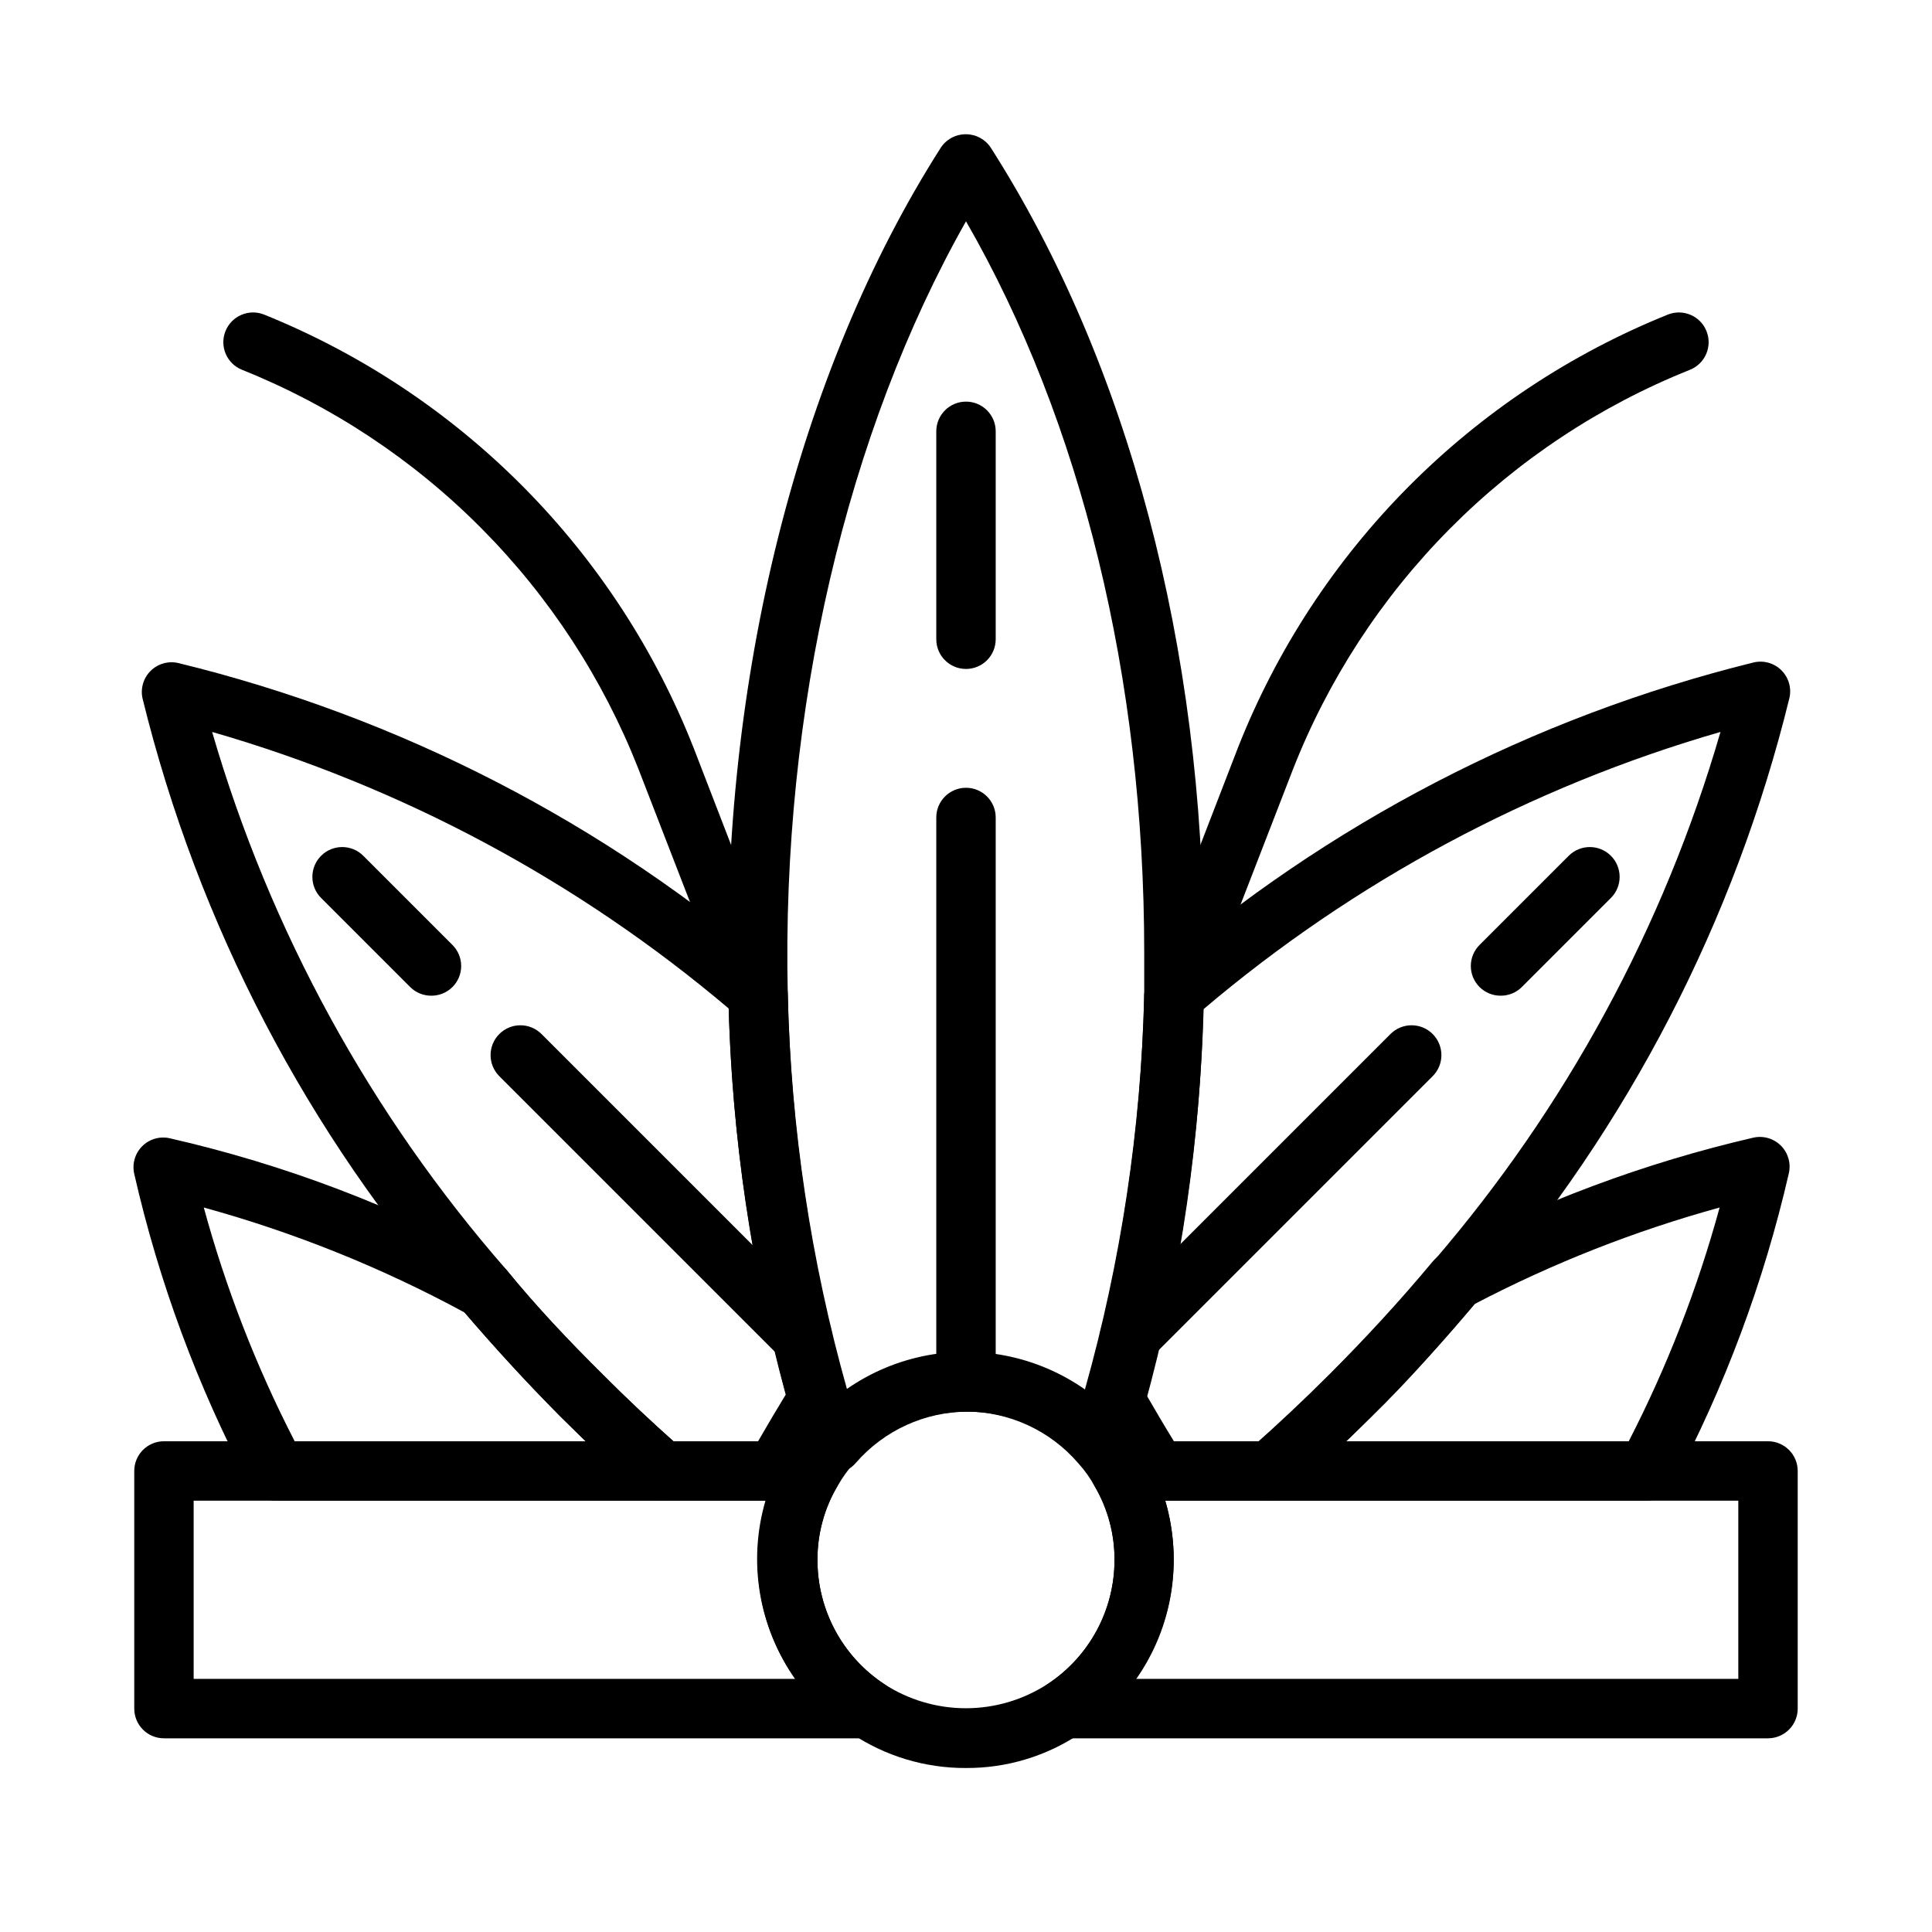
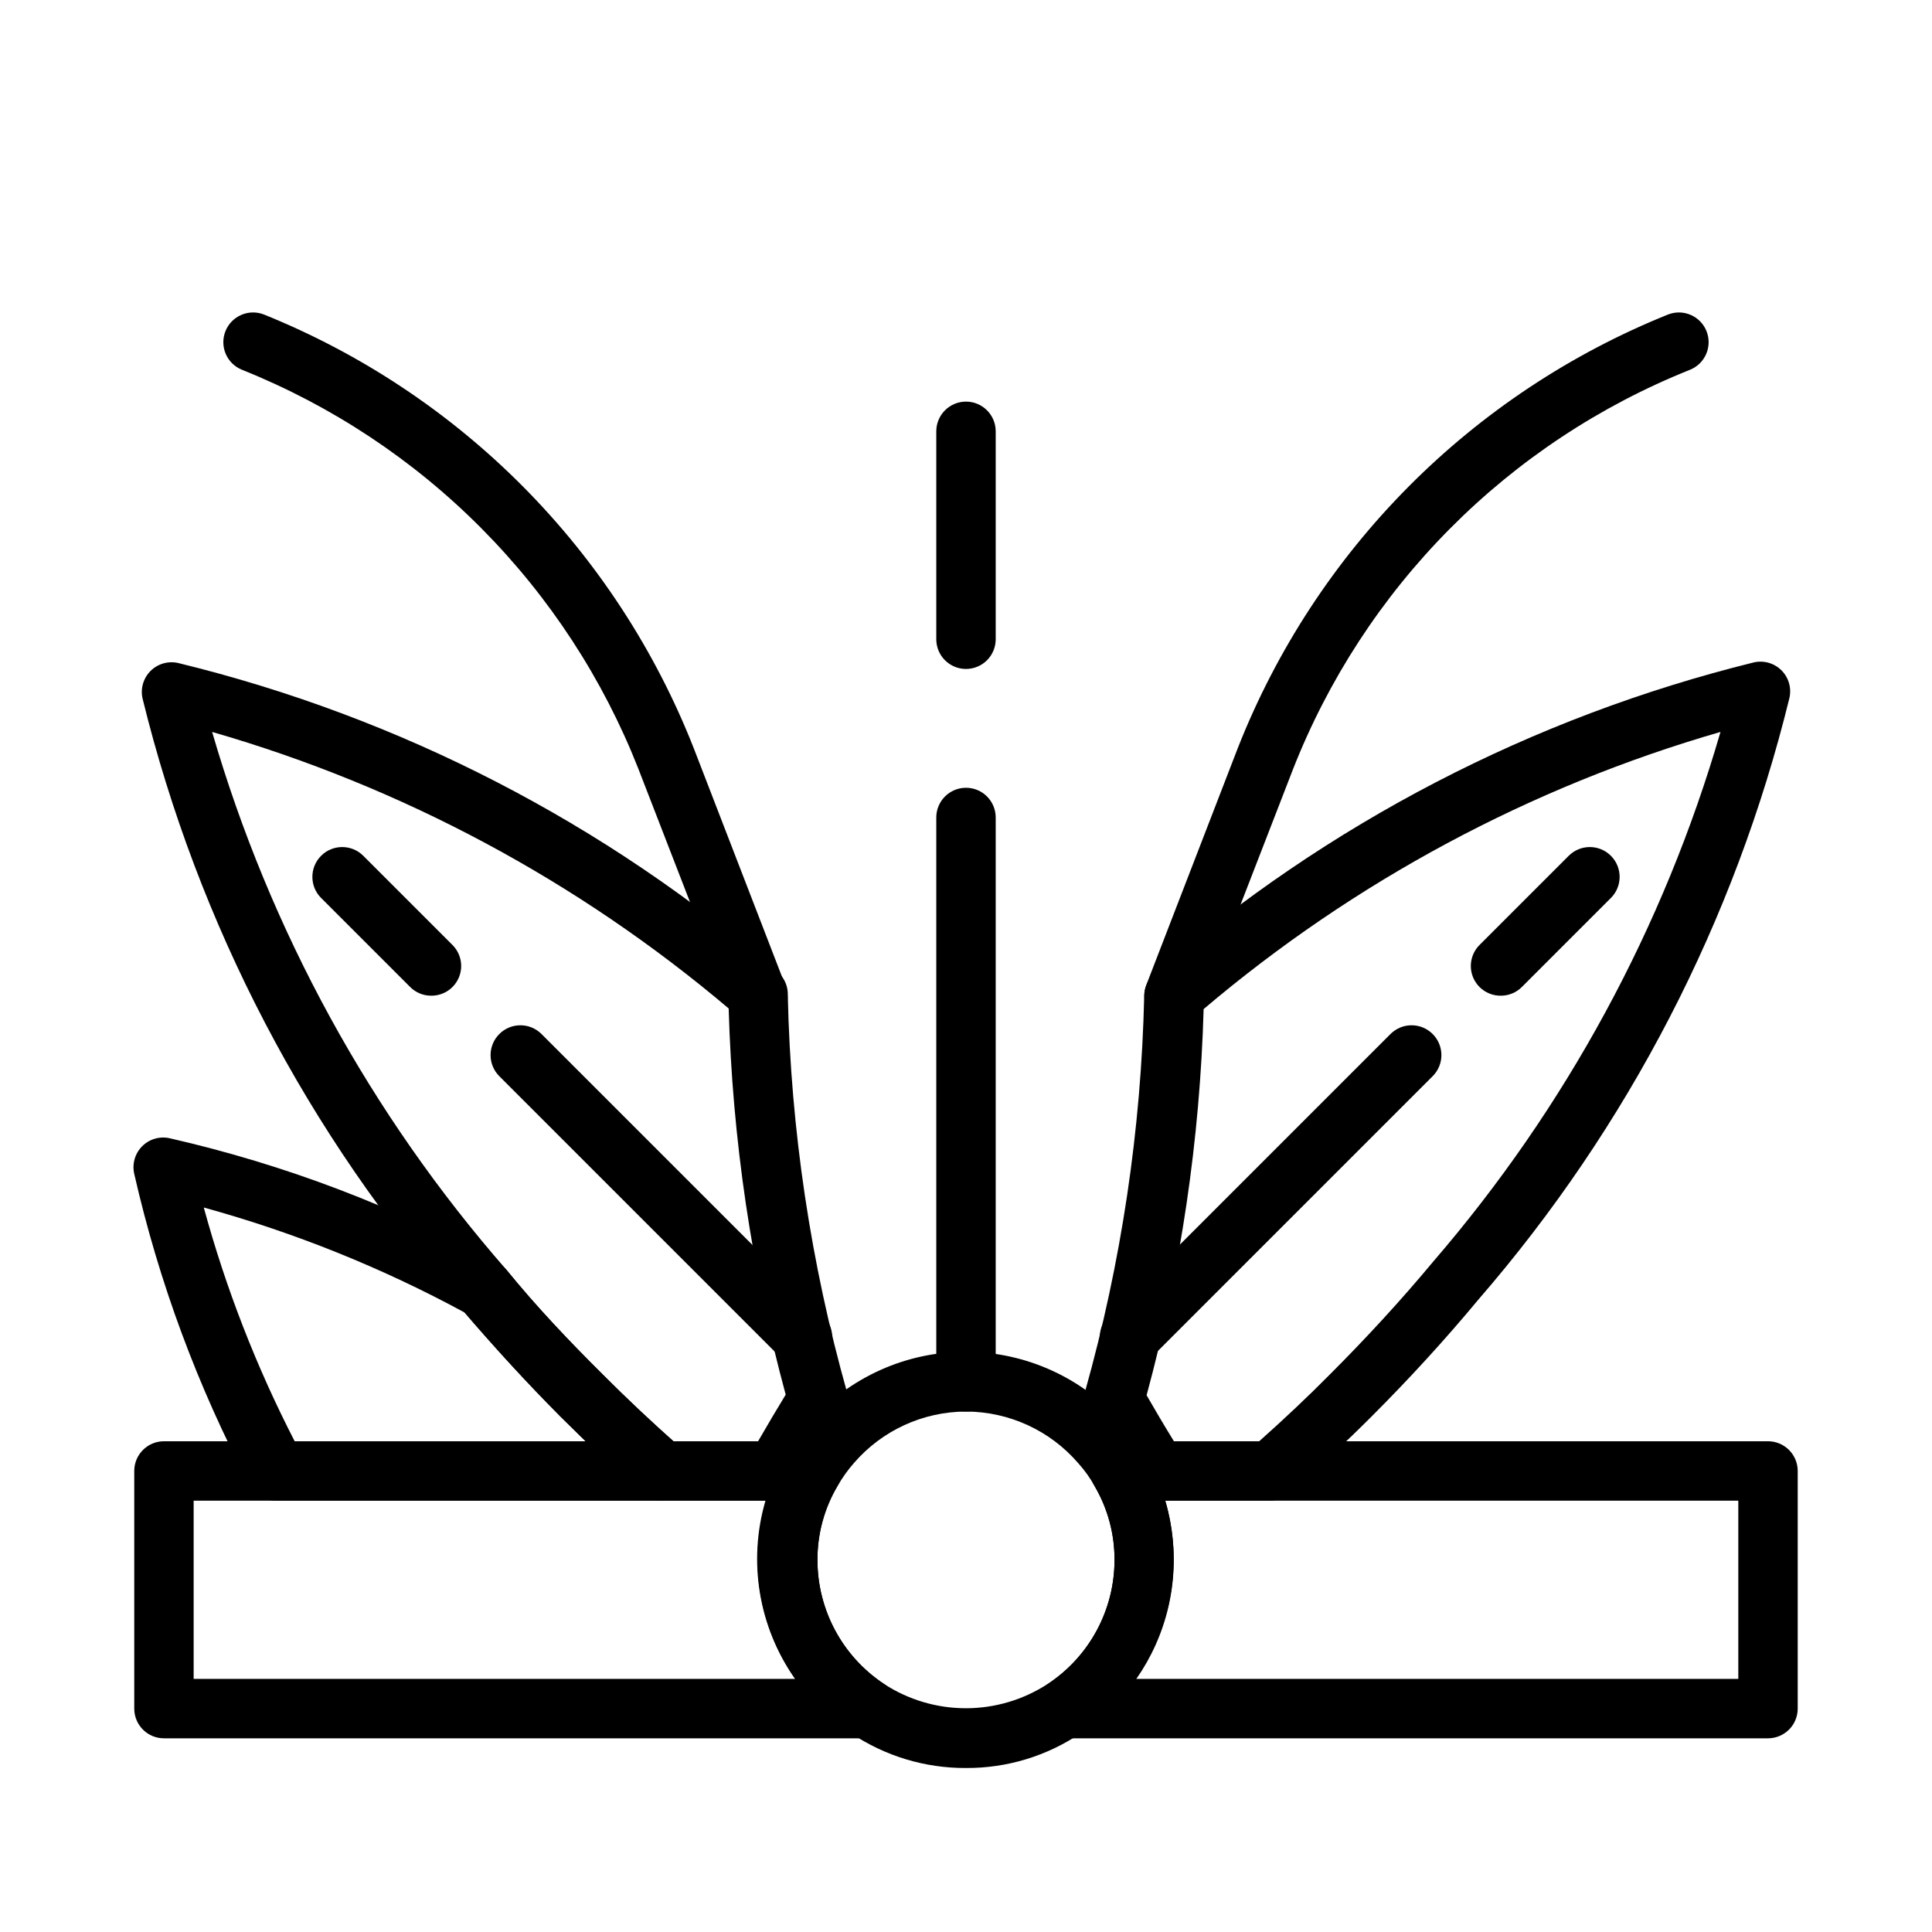
<svg xmlns="http://www.w3.org/2000/svg" fill="#000000" width="800px" height="800px" version="1.1" viewBox="144 144 512 512">
  <g>
    <path d="m373.94 604.67h-186.49c-4.348 0-7.871-3.523-7.871-7.871v-62.977c0-4.348 3.523-7.875 7.871-7.875h171.69c2.828 0.004 5.438 1.52 6.836 3.977 1.402 2.461 1.375 5.481-0.066 7.91-3.492 5.941-5.316 12.715-5.277 19.602 0 13.211 6.621 25.539 17.637 32.828 2.863 1.926 4.141 5.492 3.148 8.801-0.996 3.305-4.027 5.578-7.481 5.606zm-178.62-15.746h159.41c-9.684-13.719-12.582-31.109-7.871-47.23h-151.54z" />
    <path d="m612.54 604.67h-186.49c-3.453-0.027-6.484-2.301-7.477-5.606-0.996-3.309 0.281-6.875 3.148-8.801 11.012-7.289 17.633-19.617 17.633-32.828 0.039-6.887-1.785-13.66-5.273-19.602-1.445-2.43-1.469-5.449-0.07-7.91 1.398-2.457 4.012-3.973 6.84-3.977h171.69c2.09 0 4.09 0.832 5.566 2.309 1.477 1.477 2.305 3.477 2.305 5.566v62.977c0 2.086-0.828 4.09-2.305 5.566-1.477 1.473-3.477 2.305-5.566 2.305zm-167.28-15.746h159.41v-47.23h-151.85c4.711 16.121 1.812 33.512-7.871 47.23z" />
    <path d="m400 612.54c-10.852 0.051-21.465-3.156-30.465-9.211-13.305-8.777-22.156-22.887-24.27-38.688s2.719-31.738 13.25-43.707c10.527-11.965 25.723-18.785 41.664-18.699 15.941 0.082 31.062 7.066 41.461 19.148 2.273 2.644 4.305 5.488 6.062 8.5 6.996 12.148 9.102 26.508 5.887 40.152-3.219 13.645-11.516 25.551-23.207 33.293-8.969 6.059-19.559 9.27-30.383 9.211zm0-94.465c-11.398 0.027-22.227 4.996-29.68 13.621-1.645 1.867-3.094 3.898-4.328 6.059-3.539 5.953-5.391 12.758-5.356 19.68 0 13.211 6.621 25.539 17.637 32.828 6.453 4.199 13.984 6.438 21.688 6.438 7.699 0 15.234-2.238 21.688-6.438 11.043-7.273 17.695-19.605 17.711-32.828 0.039-6.887-1.785-13.66-5.273-19.602-1.207-2.176-2.66-4.211-4.332-6.059-7.457-8.672-18.316-13.672-29.754-13.699z" />
-     <path d="m364.34 534.45h-1.574c-2.773-0.57-5.031-2.582-5.906-5.273-1.34-3.938-2.441-7.871-3.543-12.043v-0.004c-10.047-35.582-15.523-72.297-16.293-109.26-2.047-83.445 18.422-165.31 56.207-224.59 1.453-2.328 4.019-3.731 6.769-3.699 2.676 0.004 5.164 1.367 6.609 3.621 36.371 56.992 56.367 132.57 56.367 212.86v11.73c-0.602 36.914-5.891 73.602-15.746 109.18-1.102 4.016-2.203 7.871-3.543 11.965-0.883 2.703-3.156 4.723-5.945 5.277-2.793 0.555-5.664-0.441-7.516-2.602-7.473-8.578-18.297-13.504-29.676-13.504-11.383 0-22.203 4.926-29.68 13.504-1.602 1.934-4.027 2.988-6.531 2.836zm35.66-331.8c-31.488 55.652-48.965 129.41-47.234 204.75 0.828 35.5 6.117 70.754 15.746 104.93 9.312-6.246 20.273-9.582 31.488-9.582 11.211 0 22.172 3.336 31.488 9.582 9.582-34.027 14.871-69.121 15.742-104.46v-11.414c0-72.66-16.688-140.75-47.23-193.81z" />
    <path d="m480.53 541.7h-30.23c-2.84-0.004-5.457-1.539-6.848-4.016-3.938-7.086-7.871-13.227-11.02-18.656h-0.004c-1.16-1.883-1.473-4.172-0.863-6.297 9.602-34.156 14.863-69.387 15.664-104.86 0.043-2.285 1.078-4.441 2.836-5.906 45.609-39.676 100.01-67.926 158.7-82.418 2.644-0.613 5.422 0.18 7.344 2.102 1.922 1.922 2.715 4.699 2.102 7.344-14.441 58.922-42.691 113.56-82.422 159.41-8.895 10.707-18.422 21.098-28.262 30.938-6.848 6.848-14.168 13.699-21.805 20.387h0.004c-1.438 1.266-3.285 1.965-5.195 1.969zm-25.43-15.746h22.594c6.535-5.824 12.91-11.809 18.812-17.789 9.523-9.523 18.734-19.523 27.316-29.836 35.16-40.777 61.125-88.648 76.125-140.36-50.332 14.539-97.012 39.566-136.97 73.445-0.984 34.586-6.059 68.938-15.117 102.34 2.125 3.699 4.488 7.715 7.242 12.199z" />
-     <path d="m580.43 541.7h-99.895c-3.273-0.004-6.203-2.031-7.356-5.094-1.156-3.062-0.297-6.519 2.156-8.684 7.32-6.453 14.406-13.145 21.02-19.758 9.523-9.523 18.734-19.523 27.316-29.836 0.656-0.766 1.426-1.43 2.281-1.969 26.102-13.824 53.887-24.195 82.656-30.855 2.648-0.613 5.426 0.18 7.348 2.102 1.918 1.922 2.715 4.695 2.102 7.344-6.606 28.754-16.953 56.516-30.781 82.578-1.352 2.535-3.977 4.137-6.848 4.172zm-79.664-15.746h74.863c10.168-19.754 18.238-40.516 24.086-61.949-22.492 6.195-44.266 14.773-64.945 25.582-8.816 10.312-17.789 20.625-27.234 29.758z" />
    <path d="m319.47 541.7h-102.34c-2.93 0.02-5.629-1.586-7.008-4.172-13.734-26.023-24.004-53.73-30.543-82.422-0.613-2.644 0.18-5.422 2.102-7.344 1.922-1.922 4.699-2.715 7.344-2.102 30.387 6.938 59.664 18.062 86.988 33.062 0.836 0.465 1.586 1.078 2.203 1.812 7.871 9.684 16.688 18.973 25.426 27.629 6.613 6.613 13.699 13.305 21.02 19.758 2.453 2.164 3.312 5.621 2.156 8.684-1.152 3.062-4.082 5.09-7.352 5.094zm-97.379-15.746h77.145l-6.769-6.613c-8.66-8.66-17.16-17.949-25.27-27.473h0.004c-21.93-11.895-45.145-21.242-69.195-27.863 5.844 21.434 13.918 42.195 24.086 61.949z" />
    <path d="m349.7 541.7h-30.227c-1.914-0.004-3.762-0.703-5.195-1.969-7.871-6.691-14.957-13.539-21.805-20.387-8.977-9.133-17.793-18.656-26.293-28.578-40.73-46.289-69.68-101.73-84.391-161.61-0.613-2.644 0.184-5.422 2.102-7.344 1.922-1.918 4.699-2.715 7.348-2.102 58.695 14.309 113.14 42.367 158.86 81.871 1.805 1.582 2.793 3.898 2.676 6.297 0.793 35.605 6.082 70.969 15.746 105.25 0.609 2.125 0.293 4.41-0.867 6.297-3.465 5.434-7.086 11.57-11.02 18.656-1.504 2.348-4.141 3.727-6.93 3.621zm-27.238-15.742 22.438-0.004c2.598-4.488 4.961-8.5 7.32-12.359v0.004c-9.059-33.398-14.129-67.75-15.113-102.34-39.953-33.809-86.605-58.785-136.89-73.285 15.312 52.633 41.938 101.29 78.012 142.56 7.871 9.684 16.688 18.973 25.426 27.629 5.906 5.984 12.281 11.965 18.816 17.789z" />
    <path d="m455.1 415.74c-0.973 0.008-1.934-0.18-2.832-0.551-4.035-1.574-6.039-6.113-4.488-10.156l24.324-62.977c10.207-25.848 25.57-49.348 45.152-69.066 19.582-19.719 42.977-35.246 68.758-45.629 4.043-1.605 8.625 0.367 10.234 4.41 1.605 4.043-0.367 8.625-4.41 10.234-23.859 9.543-45.508 23.875-63.609 42.113-18.105 18.238-32.273 39.992-41.641 63.922l-24.402 62.977c-1.234 2.824-4.004 4.672-7.086 4.723z" />
    <path d="m344.89 415.74c-3.246-0.008-6.152-2.008-7.32-5.039l-24.402-62.977c-9.375-23.848-23.527-45.527-41.586-63.707-18.059-18.184-39.645-32.477-63.43-42.012-4.043-1.609-6.016-6.191-4.406-10.234 1.609-4.043 6.188-6.016 10.234-4.41 25.809 10.422 49.219 25.992 68.805 45.766 19.586 19.777 34.934 43.34 45.102 69.246l24.324 62.977c1.551 4.043-0.453 8.582-4.488 10.156-0.918 0.266-1.883 0.344-2.832 0.234z" />
    <path d="m400 518.08c-4.348 0-7.875-3.523-7.875-7.871v-149.57c0-4.348 3.527-7.871 7.875-7.871s7.871 3.523 7.871 7.871v149.57c0 2.086-0.828 4.09-2.305 5.566-1.477 1.477-3.481 2.305-5.566 2.305z" />
    <path d="m400 321.28c-4.348 0-7.875-3.523-7.875-7.871v-55.105c0-4.348 3.527-7.871 7.875-7.871s7.871 3.523 7.871 7.871v55.105c0 2.086-0.828 4.09-2.305 5.566-1.477 1.477-3.481 2.305-5.566 2.305z" />
    <path d="m356.62 506.19c-2.094 0.012-4.106-0.809-5.59-2.281l-74.707-74.707c-3.086-3.086-3.086-8.09 0-11.176 3.086-3.09 8.094-3.09 11.18 0l74.707 74.707-0.004-0.004c1.492 1.48 2.332 3.492 2.332 5.59 0 2.098-0.84 4.109-2.332 5.59-1.484 1.473-3.496 2.293-5.586 2.281z" />
    <path d="m258.3 407.87c-2.09 0.012-4.102-0.809-5.586-2.285l-23.617-23.617v0.004c-3.086-3.086-3.086-8.094 0-11.18 3.086-3.086 8.09-3.086 11.176 0l23.617 23.617c1.492 1.477 2.328 3.488 2.328 5.59 0 2.098-0.836 4.109-2.328 5.586-1.484 1.477-3.496 2.297-5.59 2.285z" />
    <path d="m443.38 506.19c-2.094 0.012-4.106-0.809-5.59-2.281-1.492-1.48-2.328-3.492-2.328-5.59 0-2.098 0.836-4.109 2.328-5.59l74.707-74.707-0.004 0.004c3.09-3.09 8.094-3.09 11.18 0 3.086 3.086 3.086 8.09 0 11.176l-74.707 74.707c-1.484 1.473-3.496 2.293-5.586 2.281z" />
    <path d="m541.7 407.87c-2.094 0.012-4.106-0.809-5.59-2.285-1.488-1.477-2.328-3.488-2.328-5.586 0-2.102 0.84-4.113 2.328-5.59l23.617-23.617c3.086-3.086 8.09-3.086 11.176 0 3.09 3.086 3.09 8.094 0 11.18l-23.617 23.617 0.004-0.004c-1.488 1.477-3.496 2.297-5.59 2.285z" />
  </g>
</svg>